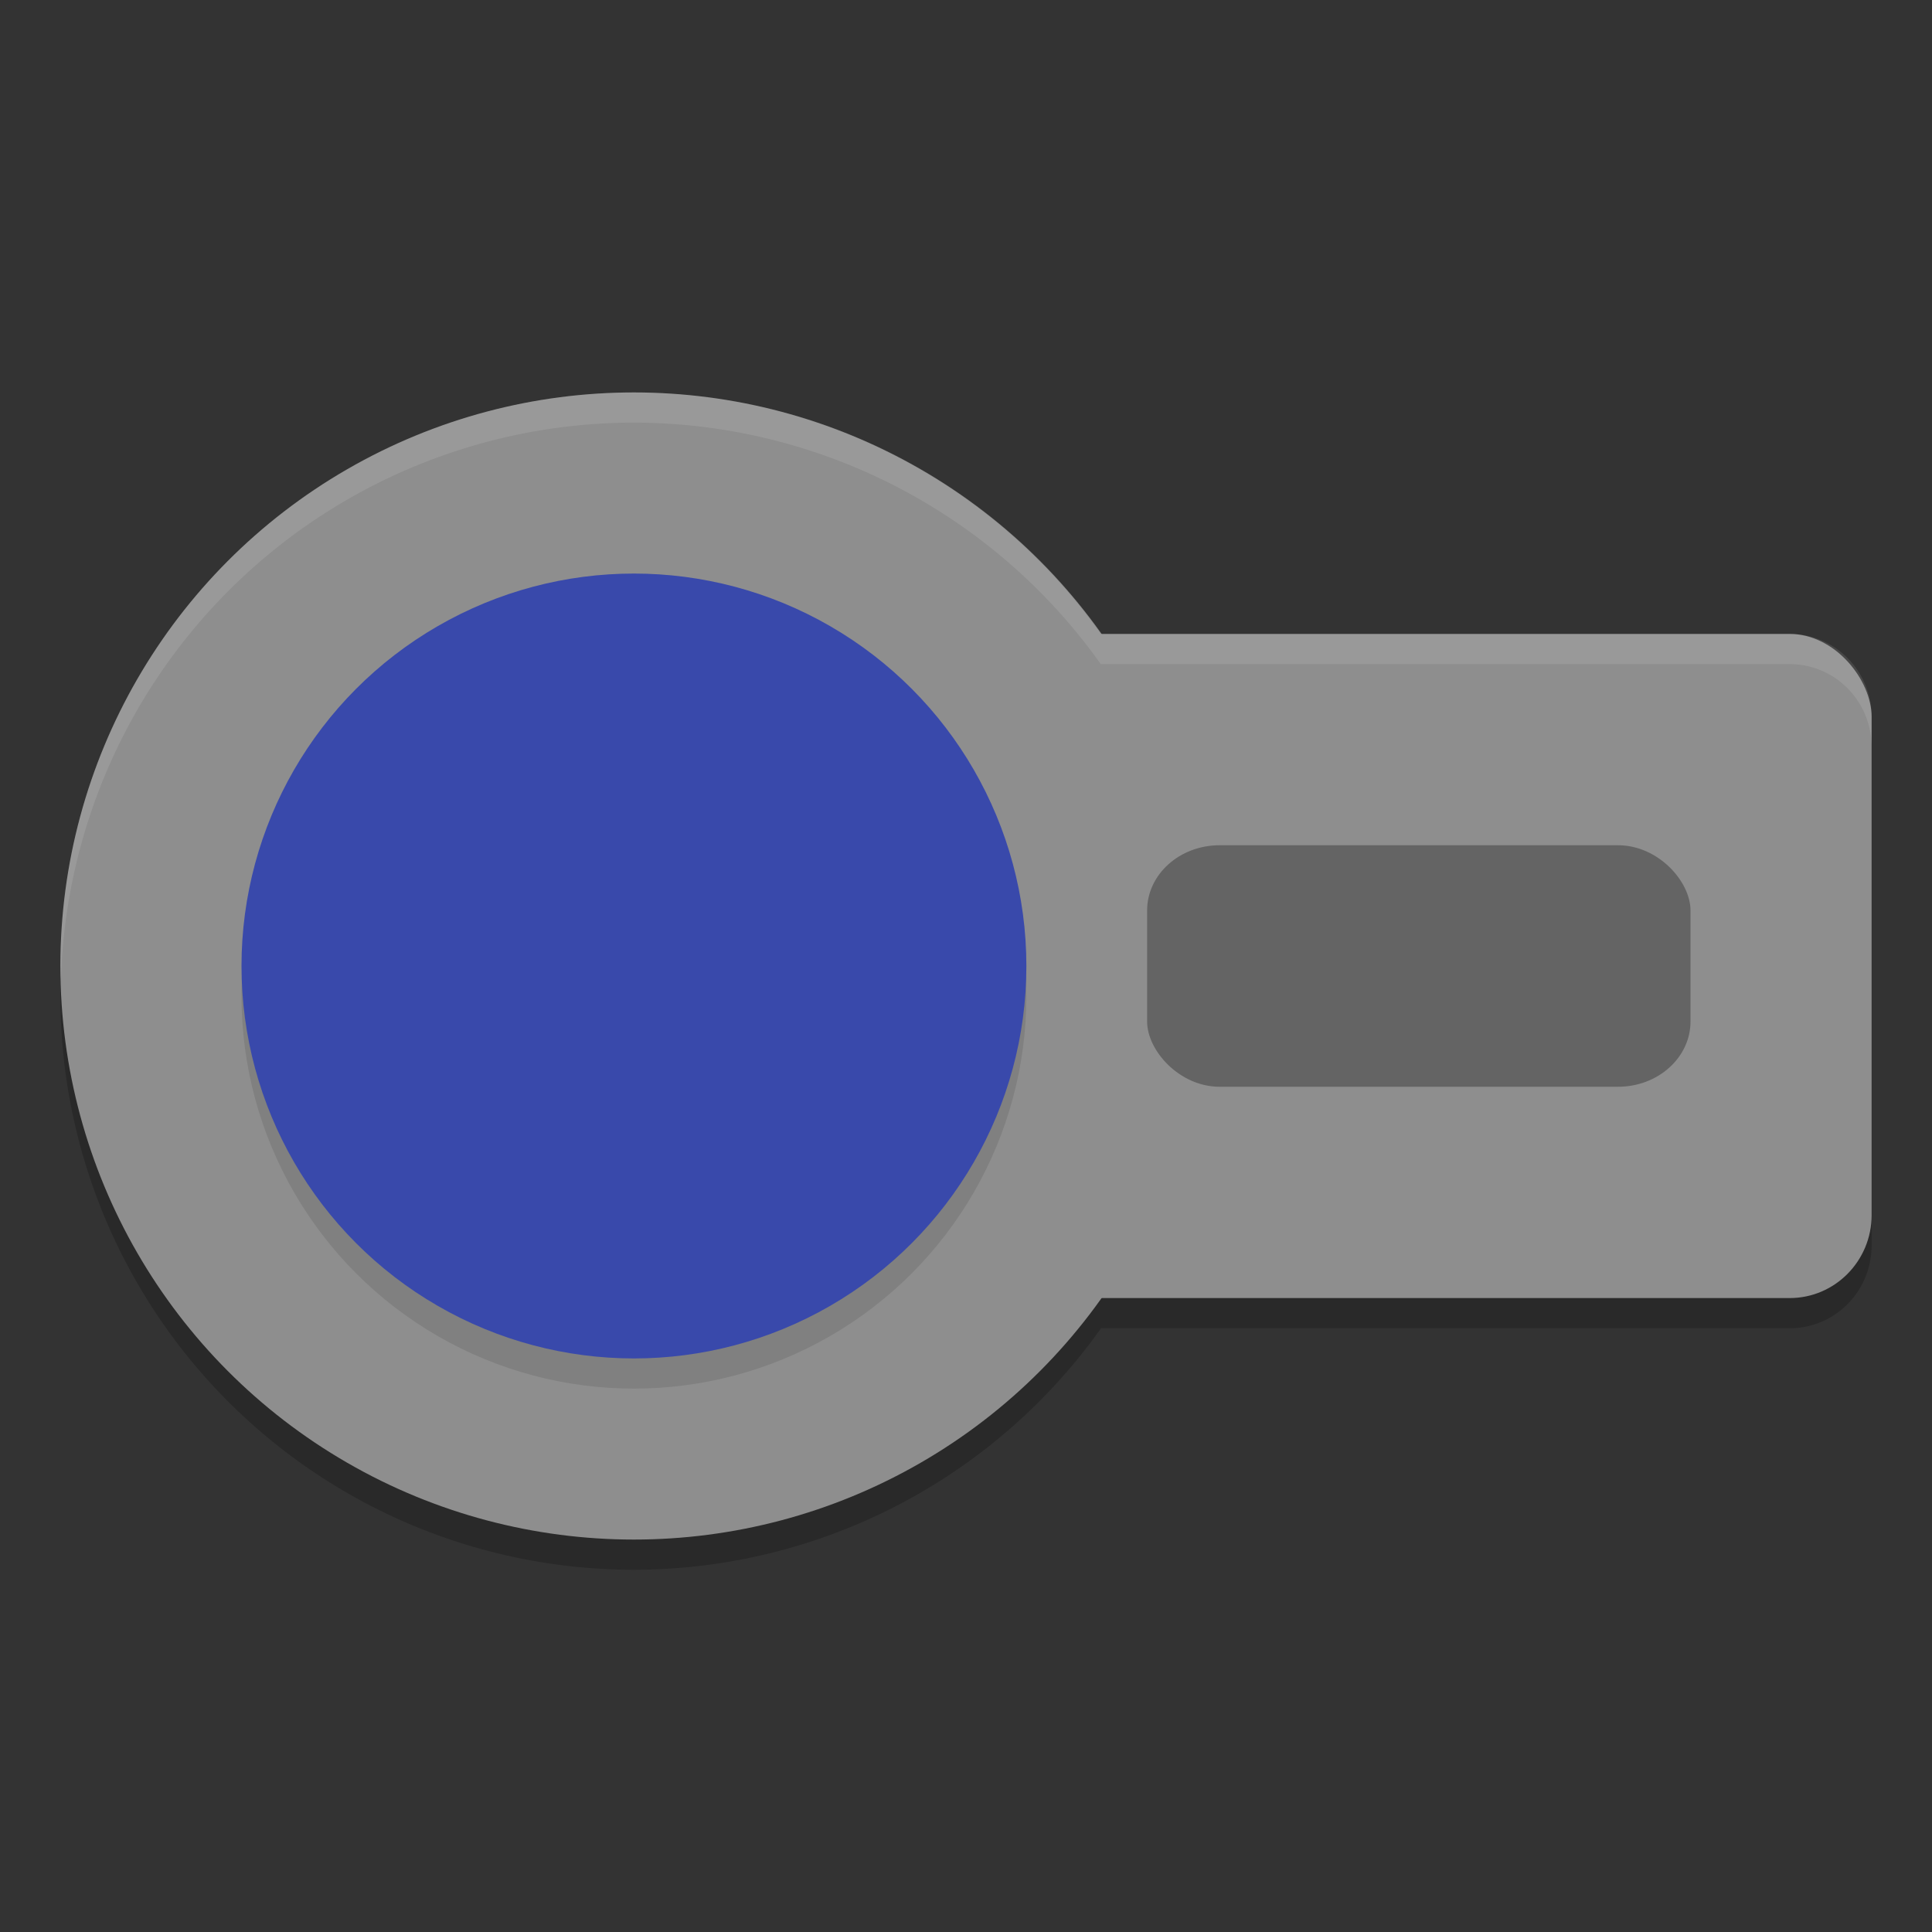
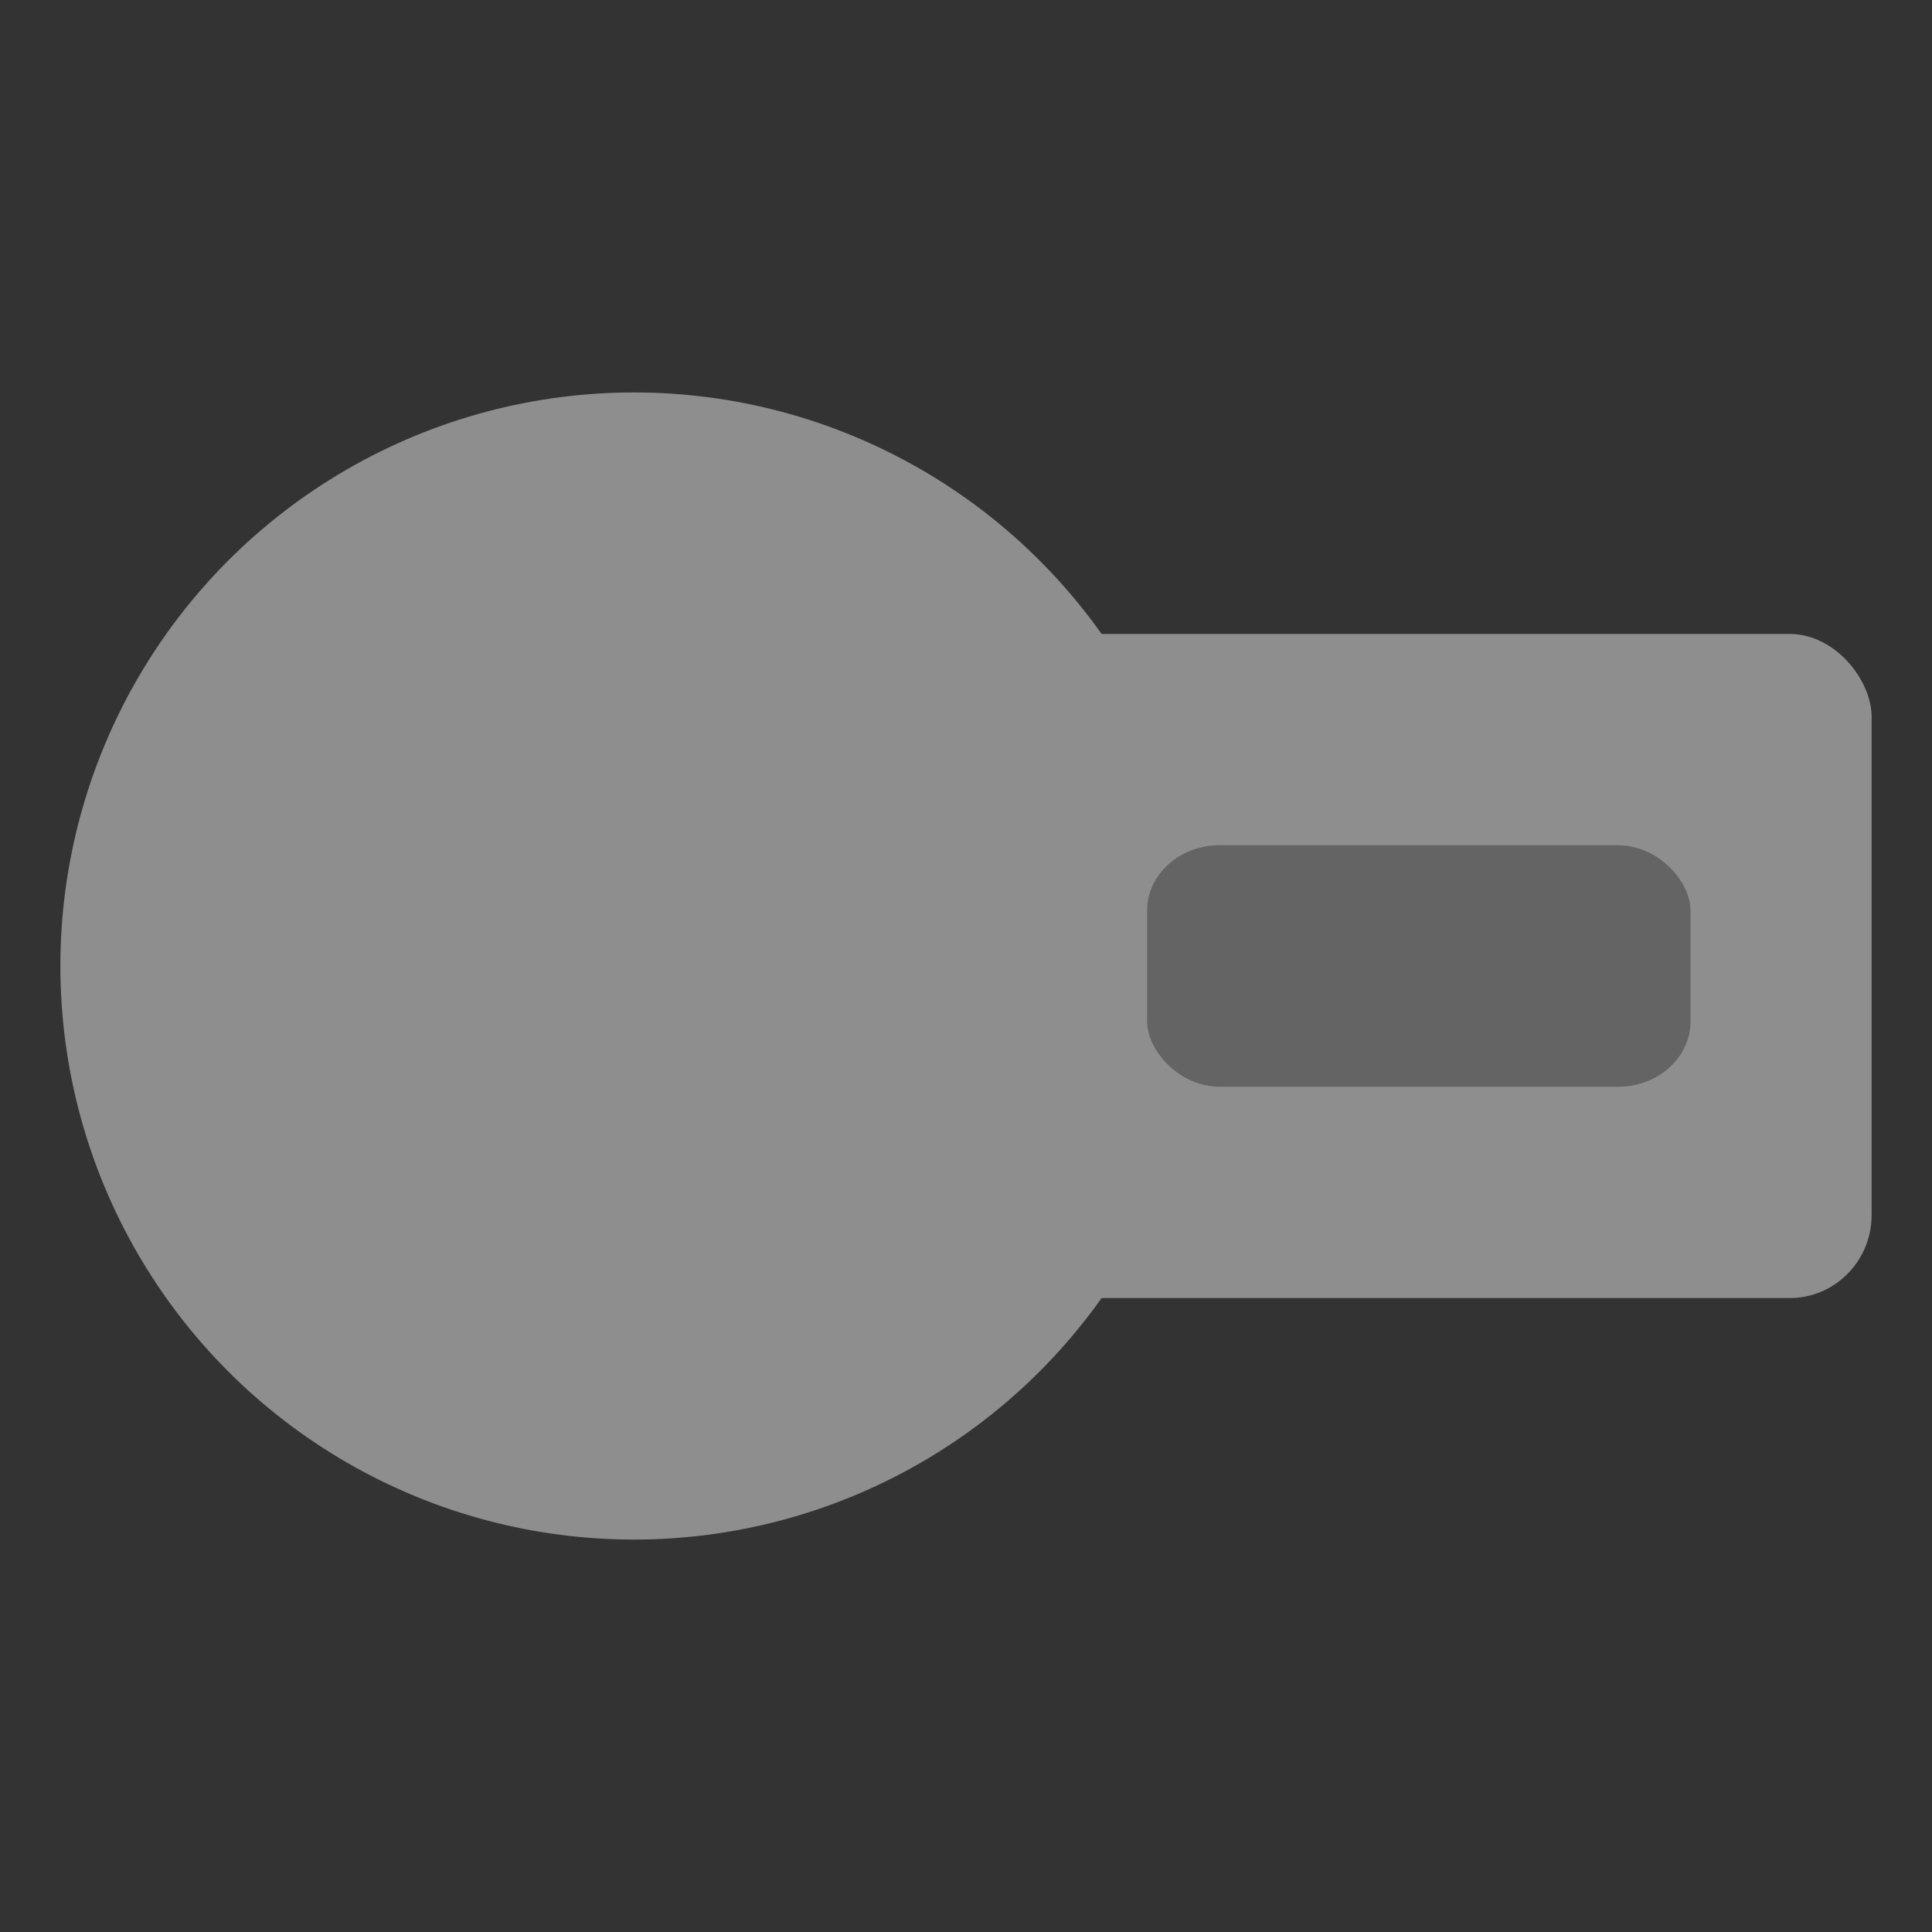
<svg xmlns="http://www.w3.org/2000/svg" width="64" height="64" version="1.1">
  <rect width="100%" height="100%" fill="#333333" stroke="none" />
-   <path style="opacity:0.2" d="M 21,14 A 19,19 0 0 0 2,33 19,19 0 0 0 21,52 19,19 0 0 0 36.473,44 h 22.812 C 60.789,44 62,42.773 62,41.25 V 24.75 C 62,23.227 60.789,22 59.285,22 H 36.465 A 19,19 0 0 0 21,14 Z" />
  <circle style="fill:#8e8e8e" cx="21" cy="32" r="19" />
  <rect style="fill:#8e8e8e" width="38" height="22" x="24" y="21" rx="2.714" ry="2.75" />
-   <circle style="opacity:0.1" cx="21" cy="33" r="13" />
-   <circle style="fill:#3949ab" cx="21" cy="32" r="13" />
  <rect style="opacity:0.3" width="18" height="8" x="38" y="28" rx="2.4" ry="2.162" />
-   <path style="opacity:0.1;fill:#ffffff" d="M 21 13 A 19 19 0 0 0 2 32 A 19 19 0 0 0 2.02 32.426 A 19 19 0 0 1 21 14 A 19 19 0 0 1 36.465 22 L 59.285 22 C 60.789 22 62 23.227 62 24.75 L 62 23.75 C 62 22.227 60.789 21 59.285 21 L 36.465 21 A 19 19 0 0 0 21 13 z" />
</svg>